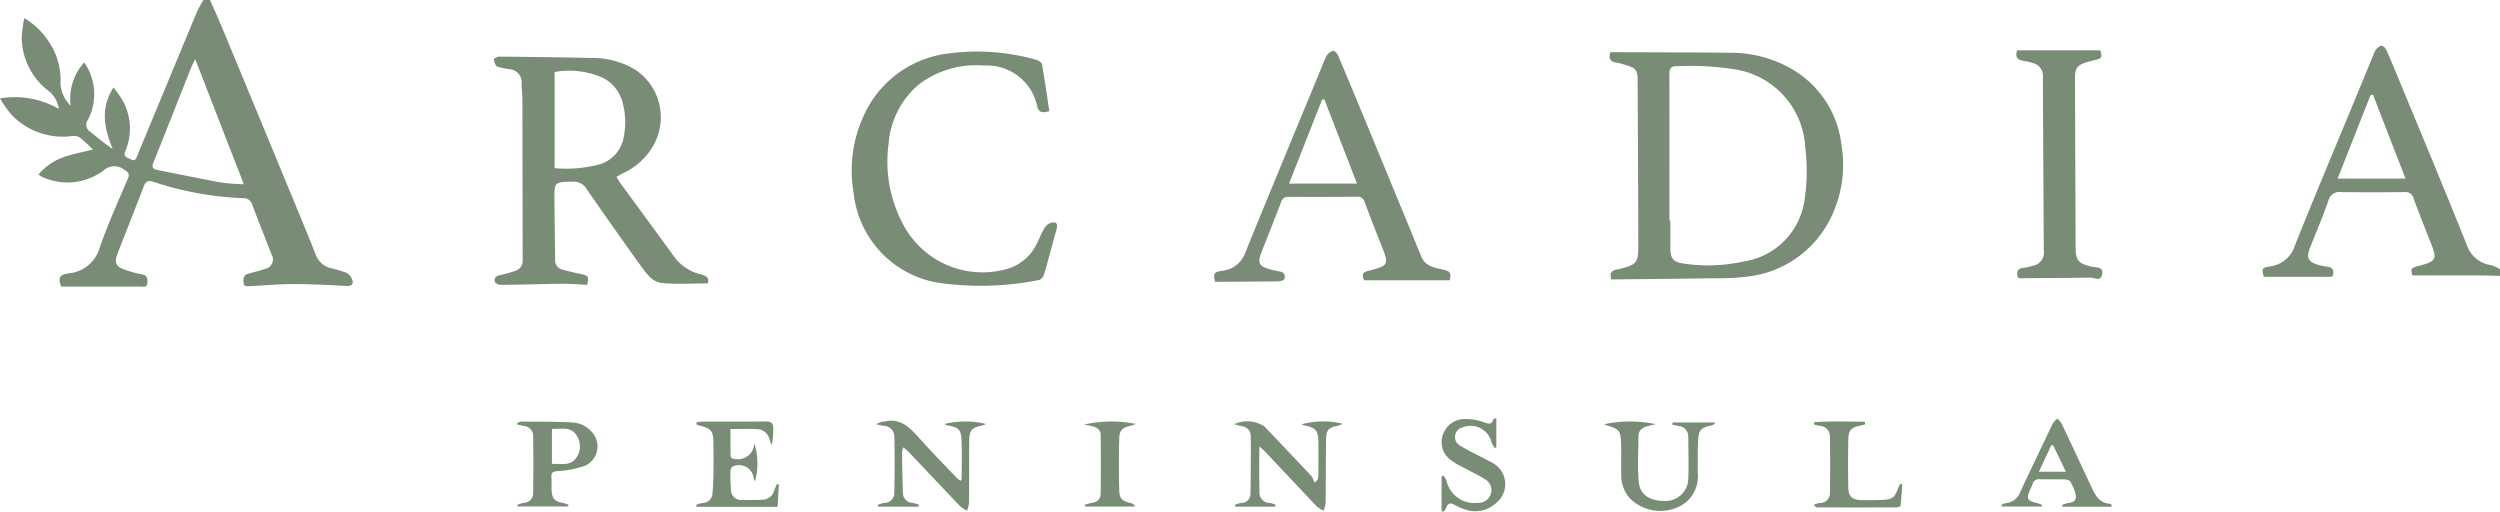
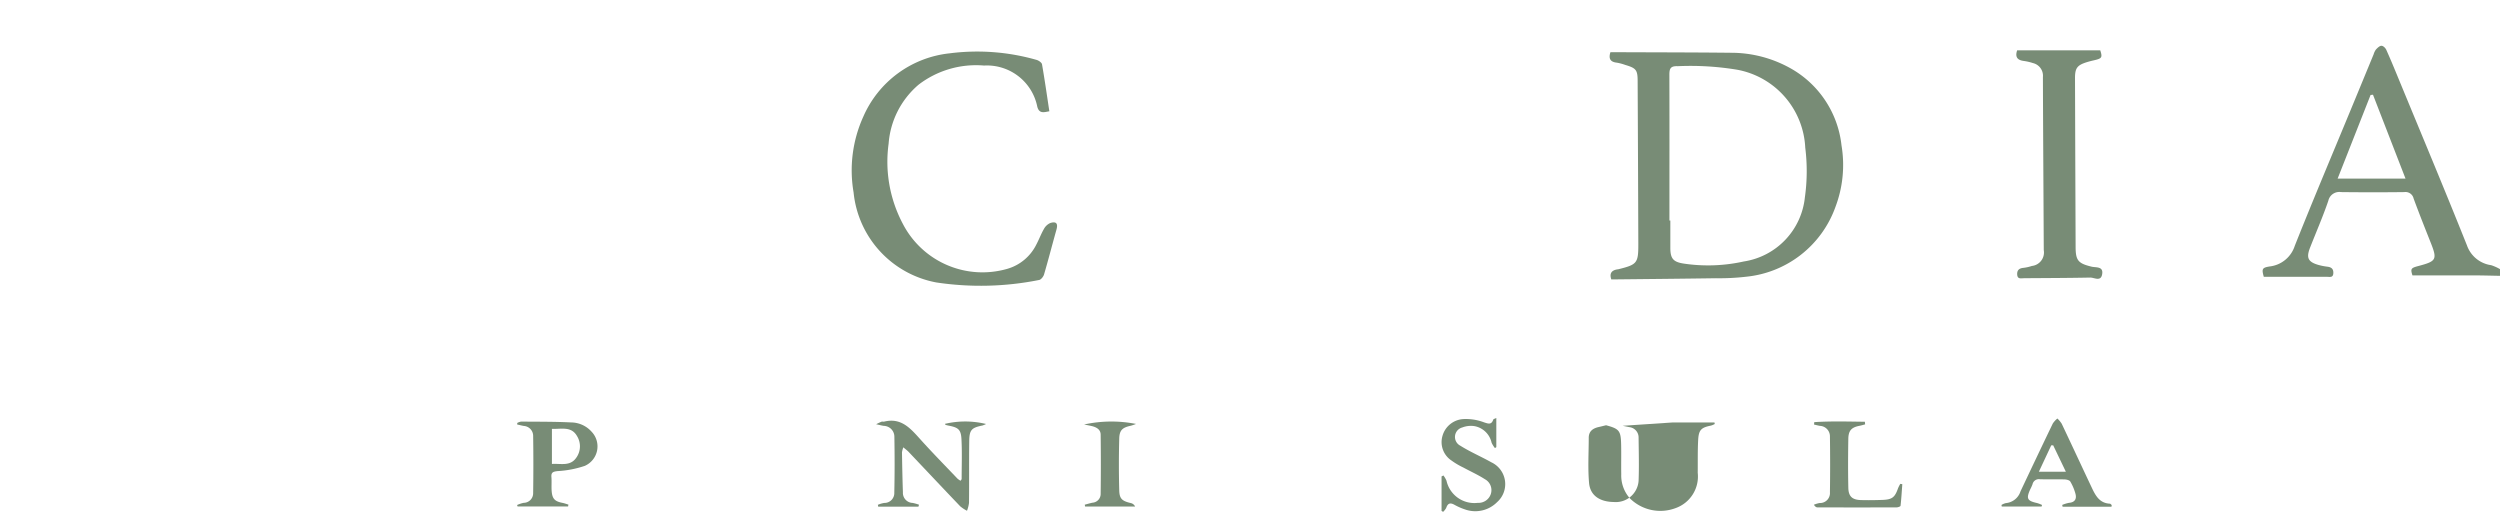
<svg xmlns="http://www.w3.org/2000/svg" width="184.433" height="37.765" viewBox="0 0 184.433 37.765">
  <g id="F77f5C" transform="translate(92.217 18.882)">
    <g id="F77f5C-2" data-name="F77f5C" transform="translate(-92.217 -18.882)">
      <g id="Group_80" data-name="Group 80">
        <g id="Group_79" data-name="Group 79">
-           <path id="Path_437" data-name="Path 437" d="M15.492,0c.3.671.6,1.338.883,2.015q2.679,6.454,5.346,12.913c.525,1.269,1.048,2.538,1.553,3.814a1.6,1.6,0,0,0,1.05,1.022,10.893,10.893,0,0,1,1.222.355.943.943,0,0,1,.446.539c.095.306-.055.458-.428.438-1.309-.071-2.621-.139-3.932-.139-1.064,0-2.128.1-3.193.154-.207.01-.445.071-.474-.261-.025-.3-.007-.562.348-.659.41-.112.827-.207,1.226-.351a.712.712,0,0,0,.491-1.076c-.471-1.219-.957-2.433-1.421-3.655a.656.656,0,0,0-.676-.488,23.894,23.894,0,0,1-6.594-1.2c-.406-.141-.59-.044-.737.34-.638,1.663-1.3,3.318-1.943,4.979-.237.612-.107.917.515,1.147a7.441,7.441,0,0,0,1.276.347c.4.071.45.3.423.635-.029.361-.271.277-.5.276-1.947-.006-3.894,0-5.854,0-.254-.642-.149-.876.546-.979a2.618,2.618,0,0,0,2.292-1.9c.6-1.725,1.355-3.4,2.074-5.083.161-.376.016-.479-.271-.668a1.181,1.181,0,0,0-1.543.08,4.468,4.468,0,0,1-4.16.6,3.211,3.211,0,0,1-.363-.149,2.322,2.322,0,0,1-.253-.176A4.228,4.228,0,0,1,4.678,11.6c.68-.246,1.4-.372,2.178-.569a10.546,10.546,0,0,0-1.01-.917,1.1,1.1,0,0,0-.652-.064A5.234,5.234,0,0,1,.83,8.448,9.563,9.563,0,0,1,0,7.26a6.545,6.545,0,0,1,4.343.773,2.152,2.152,0,0,0-.673-1.259,5.008,5.008,0,0,1-2.067-4,9.6,9.6,0,0,1,.189-1.439A5.5,5.5,0,0,1,3.516,2.951a5.057,5.057,0,0,1,.946,3.234A2.535,2.535,0,0,0,5.214,7.8a3.963,3.963,0,0,1,1-3.194A4.1,4.1,0,0,1,6.5,8.816a.61.61,0,0,0,.164.91c.536.421,1.049.871,1.651,1.267-.621-1.506-.935-2.971.051-4.538a7.93,7.93,0,0,1,.517.69,4.242,4.242,0,0,1,.368,3.991c-.194.455.141.475.382.613.356.2.413-.069.508-.3Q12.32,6.194,14.5.94c.136-.326.331-.627.5-.94ZM14.4,4.355c-.145.3-.229.451-.292.611-.932,2.352-1.856,4.706-2.8,7.054-.133.33-.008.458.282.516,1.584.316,3.165.643,4.753.933a15.935,15.935,0,0,0,1.645.125Z" fill="#788c76" />
          <path id="Path_438" data-name="Path 438" d="M640.889,29.592c-.606-.011-1.213-.03-1.82-.032-1.539,0-3.077,0-4.639,0-.152-.485-.119-.546.442-.694,1.336-.353,1.4-.479.9-1.736-.428-1.078-.857-2.156-1.257-3.244a.612.612,0,0,0-.679-.472c-1.559.02-3.119.018-4.678,0a.828.828,0,0,0-.934.64c-.4,1.173-.9,2.314-1.352,3.471-.289.744-.141,1.041.622,1.263a4.438,4.438,0,0,0,.673.131c.293.037.443.175.426.483-.018.343-.266.262-.468.263q-2.333,0-4.661,0c-.166-.585-.122-.676.428-.764a2.208,2.208,0,0,0,1.855-1.517c1.32-3.325,2.716-6.62,4.083-9.927q.87-2.105,1.738-4.212a1.129,1.129,0,0,1,.171-.351c.114-.12.272-.277.408-.274s.3.173.358.31c.328.73.632,1.471.937,2.212,1.677,4.063,3.377,8.117,5.008,12.2a2.219,2.219,0,0,0,1.783,1.464,3.319,3.319,0,0,1,.656.292ZM628.91,22.42h5.009l-2.4-6.188-.178.018Z" transform="translate(-456.456 -9.243)" fill="#788c76" />
-           <path id="Path_439" data-name="Path 439" d="M145.076,24.464c.122.19.218.356.33.51,1.313,1.8,2.635,3.589,3.941,5.392a3.367,3.367,0,0,0,1.971,1.291c.441.113.624.3.495.668-1.141,0-2.255.072-3.354-.026-.7-.062-1.15-.669-1.543-1.215q-2.034-2.83-4.021-5.7a1.125,1.125,0,0,0-1.079-.563c-1.31.035-1.318.011-1.309,1.3.01,1.489.038,2.977.052,4.466a.689.689,0,0,0,.547.72q.685.19,1.382.334c.521.107.572.176.433.789-.587-.028-1.186-.085-1.784-.079-1.524.016-3.048.066-4.572.084-.153,0-.4-.093-.441-.2-.1-.266.041-.452.349-.517a10.052,10.052,0,0,0,1.132-.313.785.785,0,0,0,.558-.828q-.013-5.895-.019-11.789c0-.391-.049-.782-.059-1.173a.97.97,0,0,0-.839-1.085,6.025,6.025,0,0,1-.953-.2c-.144-.064-.22-.335-.264-.527-.009-.041.251-.21.387-.209,2.263.022,4.525.044,6.787.1a6.085,6.085,0,0,1,3.279.872,4.211,4.211,0,0,1,1.134,5.886,4.9,4.9,0,0,1-1.939,1.691C145.489,24.235,145.308,24.34,145.076,24.464Zm-4.555-.642a9.588,9.588,0,0,0,3.375-.295,2.561,2.561,0,0,0,1.727-2.03,5.442,5.442,0,0,0-.079-2.475,2.834,2.834,0,0,0-1.431-1.849,6.11,6.11,0,0,0-3.592-.445Z" transform="translate(-99.604 -11.417)" fill="#788c76" />
          <path id="Path_440" data-name="Path 440" d="M443.585,31.143c-.14-.4-.025-.658.419-.738.032-.006.066-.006.1-.014,1.392-.346,1.477-.448,1.472-1.89q-.02-5.993-.05-11.986c0-.828-.111-.959-.922-1.2a3.609,3.609,0,0,0-.615-.164c-.472-.052-.626-.287-.471-.771.252,0,.51,0,.768,0,2.7.012,5.41.011,8.114.041a8.96,8.96,0,0,1,4.373,1.128,7.436,7.436,0,0,1,3.792,5.7,8.736,8.736,0,0,1-.442,4.534,7.82,7.82,0,0,1-6.612,5.162,17.019,17.019,0,0,1-2.207.109C448.745,31.092,446.19,31.115,443.585,31.143Zm4.285-4.345h.068c0,.671,0,1.342,0,2.013,0,.794.212,1.049,1.011,1.166a12.123,12.123,0,0,0,4.4-.158,5.342,5.342,0,0,0,4.515-4.734,13.859,13.859,0,0,0,.028-3.657,6.146,6.146,0,0,0-5.006-5.753,21.019,21.019,0,0,0-4.4-.264c-.525-.02-.621.163-.619.639C447.879,19.632,447.871,23.215,447.871,26.8Z" transform="translate(-324.712 -10.528)" fill="#788c76" />
-           <path id="Path_441" data-name="Path 441" d="M334.578,31.064c-.163-.6-.1-.718.47-.815a2.024,2.024,0,0,0,1.735-1.3c1.861-4.589,3.767-9.159,5.657-13.736a5.771,5.771,0,0,1,.372-.852.752.752,0,0,1,.468-.341c.113-.013.31.2.375.356q1.584,3.776,3.141,7.563,1.5,3.626,2.987,7.255c.286.7.924.817,1.556.951.581.123.663.242.544.8h-6.329c-.171-.466-.112-.59.355-.707,1.466-.367,1.5-.447.944-1.84q-.638-1.592-1.242-3.2a.548.548,0,0,0-.61-.419c-1.658.021-3.315.02-4.973.01a.525.525,0,0,0-.585.384c-.475,1.253-.98,2.495-1.464,3.745-.288.742-.16.987.616,1.211.25.072.508.123.764.174a.379.379,0,0,1,.322.543c-.039.1-.294.175-.452.178-1.457.021-2.915.023-4.372.031Zm5.448-7.252h5.015L342.633,17.6l-.167.01Z" transform="translate(-244.93 -10.267)" fill="#788c76" />
          <path id="Path_442" data-name="Path 442" d="M249.271,18.638c-.353.057-.742.217-.888-.331a3.787,3.787,0,0,0-3.927-3.043,6.96,6.96,0,0,0-4.835,1.414,6.324,6.324,0,0,0-2.208,4.35,9.773,9.773,0,0,0,1.063,5.939,6.611,6.611,0,0,0,7.671,3.3,3.456,3.456,0,0,0,2.164-1.8c.2-.375.346-.779.559-1.145a.982.982,0,0,1,.471-.442c.446-.14.579.044.453.494-.31,1.1-.593,2.208-.914,3.3-.048.164-.226.39-.369.41a21.941,21.941,0,0,1-7.574.182,7.516,7.516,0,0,1-6.108-6.641,9.591,9.591,0,0,1,.721-5.6,7.845,7.845,0,0,1,6.359-4.662,15.919,15.919,0,0,1,6.421.484c.157.045.379.2.4.327C248.931,16.323,249.093,17.468,249.271,18.638Z" transform="translate(-171.857 -10.428)" fill="#788c76" />
          <path id="Path_443" data-name="Path 443" d="M555.576,13.864h6.13c.17.524.124.6-.435.73-.191.043-.383.09-.57.149-.7.221-.859.44-.857,1.175q.02,6.214.044,12.428c0,1.029.187,1.238,1.182,1.48.32.077.885-.038.775.563-.1.563-.58.234-.884.24-1.622.033-3.245.035-4.867.048-.217,0-.49.095-.515-.265-.022-.323.142-.472.465-.5a3.153,3.153,0,0,0,.62-.14,1,1,0,0,0,.875-1.17c-.02-4.257-.049-8.514-.063-12.771a.959.959,0,0,0-.732-1.025,3.882,3.882,0,0,0-.669-.156C555.593,14.592,555.408,14.36,555.576,13.864Z" transform="translate(-406.764 -10.152)" fill="#788c76" />
-           <path id="Path_444" data-name="Path 444" d="M341.932,117.924c0,1.208-.019,2.271.009,3.332a.763.763,0,0,0,.774.842,1.645,1.645,0,0,1,.419.137l-.027.134h-2.951l-.028-.128a2.172,2.172,0,0,1,.459-.147.665.665,0,0,0,.692-.684c.023-1.4.028-2.807.022-4.21,0-.52-.336-.743-.82-.8a2.344,2.344,0,0,1-.386-.119,2.277,2.277,0,0,1,2.22.181q1.75,1.83,3.483,3.675a1.458,1.458,0,0,1,.191.464l.228-.183a1.027,1.027,0,0,0,.071-.259c0-.852.017-1.7,0-2.556-.023-.886-.178-1.046-1.065-1.234a1.051,1.051,0,0,1-.179-.075,6.015,6.015,0,0,1,3.038-.037,1.949,1.949,0,0,1-.313.13c-.75.155-.905.311-.916,1.084-.021,1.54-.011,3.08-.03,4.619a2.477,2.477,0,0,1-.149.578,2.511,2.511,0,0,1-.509-.325c-1.266-1.328-2.519-2.668-3.779-4C342.274,118.228,342.151,118.127,341.932,117.924Z" transform="translate(-249.027 -84.992)" fill="#788c76" />
          <path id="Path_445" data-name="Path 445" d="M244.5,122.237h-2.967l-.025-.136a2.1,2.1,0,0,1,.467-.138.726.726,0,0,0,.745-.763c.032-1.373.03-2.748.006-4.122a.8.8,0,0,0-.781-.8c-.139-.02-.276-.058-.565-.12a3.906,3.906,0,0,1,.4-.188c.06-.019.133.007.2-.008,1.26-.306,1.945.515,2.668,1.316.888.985,1.819,1.932,2.734,2.893a1.549,1.549,0,0,0,.224.157c.035-.055.083-.095.083-.135,0-.982.038-1.965-.014-2.944-.038-.7-.238-.852-.932-.986a1.759,1.759,0,0,1-.236-.059c-.023-.008-.033-.049-.049-.075a6.5,6.5,0,0,1,3.031.01,1.515,1.515,0,0,1-.265.112c-.8.161-.964.32-.975,1.143-.02,1.523,0,3.046-.017,4.569a2.442,2.442,0,0,1-.148.577,2.6,2.6,0,0,1-.5-.328c-1.279-1.337-2.546-2.686-3.82-4.029-.1-.1-.214-.184-.377-.322a1.67,1.67,0,0,0-.1.37c.017.981.034,1.962.069,2.942a.743.743,0,0,0,.715.789,3.19,3.19,0,0,1,.473.133Z" transform="translate(-176.745 -84.86)" fill="#788c76" />
-           <path id="Path_446" data-name="Path 446" d="M191.8,116.178a3.623,3.623,0,0,1,.446-.054c1.558,0,3.116.009,4.674-.01.381,0,.549.123.545.5a5.142,5.142,0,0,1-.11,1.238,2.942,2.942,0,0,1-.157-.389.967.967,0,0,0-.951-.781c-.618-.035-1.24-.009-1.935-.009,0,.675,0,1.322.005,1.969a.266.266,0,0,0,.117.191,1.225,1.225,0,0,0,1.579-.768c.018-.1.039-.209.062-.334a4.947,4.947,0,0,1,.049,2.789.644.644,0,0,1-.094-.16,1.085,1.085,0,0,0-1.52-.933.357.357,0,0,0-.193.27,12.071,12.071,0,0,0,.033,1.471.746.746,0,0,0,.816.741c.492-.005.984.006,1.474-.016a.922.922,0,0,0,.888-.653c.062-.172.137-.339.206-.508l.148.035c-.031.54-.062,1.08-.094,1.645h-5.976l-.034-.134a1.928,1.928,0,0,1,.446-.146.743.743,0,0,0,.764-.74c.042-.487.061-.977.068-1.465.011-.72.006-1.44,0-2.16-.006-.965-.155-1.145-1.094-1.361a.769.769,0,0,1-.162-.08Z" transform="translate(-140.423 -85.022)" fill="#788c76" />
-           <path id="Path_447" data-name="Path 447" d="M447.07,116.19h3.092l.02.113a1.441,1.441,0,0,1-.277.117c-.709.141-.9.31-.944,1.027-.045.816-.025,1.636-.034,2.455a2.472,2.472,0,0,1-1.619,2.6,3.192,3.192,0,0,1-3.4-.728,2.541,2.541,0,0,1-.623-1.762c-.013-.737.008-1.474-.009-2.21-.023-1.007-.141-1.144-1.111-1.407a.449.449,0,0,1-.118-.08,9.159,9.159,0,0,1,3.782,0c-.243.058-.4.1-.559.134-.428.1-.719.317-.72.794,0,1.109-.073,2.224.024,3.325.09,1.018.907,1.4,1.83,1.41a1.686,1.686,0,0,0,1.824-1.556c.041-1.062.012-2.127,0-3.19a.762.762,0,0,0-.682-.777c-.164-.037-.329-.066-.494-.1Z" transform="translate(-323.68 -85.023)" fill="#788c76" />
+           <path id="Path_447" data-name="Path 447" d="M447.07,116.19h3.092l.02.113a1.441,1.441,0,0,1-.277.117c-.709.141-.9.31-.944,1.027-.045.816-.025,1.636-.034,2.455a2.472,2.472,0,0,1-1.619,2.6,3.192,3.192,0,0,1-3.4-.728,2.541,2.541,0,0,1-.623-1.762c-.013-.737.008-1.474-.009-2.21-.023-1.007-.141-1.144-1.111-1.407c-.243.058-.4.1-.559.134-.428.1-.719.317-.72.794,0,1.109-.073,2.224.024,3.325.09,1.018.907,1.4,1.83,1.41a1.686,1.686,0,0,0,1.824-1.556c.041-1.062.012-2.127,0-3.19a.762.762,0,0,0-.682-.777c-.164-.037-.329-.066-.494-.1Z" transform="translate(-323.68 -85.023)" fill="#788c76" />
          <path id="Path_448" data-name="Path 448" d="M142.482,116.263a.933.933,0,0,1,.284-.1c1.229.012,2.459,0,3.686.062a2.046,2.046,0,0,1,1.522.694,1.567,1.567,0,0,1-.514,2.512,7.51,7.51,0,0,1-2,.384c-.317.037-.488.081-.458.442.028.342-.008.688.018,1.03.044.576.233.763.8.873.148.029.291.084.437.127l-.025.136h-3.727l-.035-.106a2.312,2.312,0,0,1,.484-.16.707.707,0,0,0,.7-.74q.032-2.109,0-4.218a.733.733,0,0,0-.69-.714c-.164-.03-.325-.072-.488-.108Zm2.557.439v2.586c.663-.044,1.361.2,1.812-.482a1.437,1.437,0,0,0,.04-1.574C146.471,116.491,145.739,116.726,145.04,116.7Z" transform="translate(-104.322 -85.061)" fill="#788c76" />
          <path id="Path_449" data-name="Path 449" d="M559.543,121.811h-3.605l-.03-.132a2.428,2.428,0,0,1,.5-.155c.44-.038.58-.292.478-.671a3.628,3.628,0,0,0-.381-.9c-.06-.1-.274-.153-.42-.157-.606-.017-1.214.006-1.82-.013a.48.48,0,0,0-.547.373,3.053,3.053,0,0,1-.161.357c-.319.7-.236.865.508,1.029a2.331,2.331,0,0,1,.355.14l-.033.115h-2.937l-.022-.116a1.059,1.059,0,0,1,.326-.138,1.252,1.252,0,0,0,1.081-.873c.79-1.669,1.58-3.339,2.381-5a1.725,1.725,0,0,1,.336-.367,1.99,1.99,0,0,1,.319.383c.743,1.565,1.471,3.137,2.21,4.7.276.584.568,1.161,1.341,1.2.049,0,.094.069.141.1Zm-4.3-4.531H555.1l-.913,1.949h1.991Z" transform="translate(-403.773 -84.428)" fill="#788c76" />
          <path id="Path_450" data-name="Path 450" d="M397.144,122.015v-2.544l.138-.07a1.858,1.858,0,0,1,.226.385,2.106,2.106,0,0,0,2.308,1.635.955.955,0,0,0,.956-.634.915.915,0,0,0-.425-1.107c-.506-.327-1.063-.575-1.594-.864a5.438,5.438,0,0,1-.883-.523,1.625,1.625,0,0,1-.658-1.81,1.7,1.7,0,0,1,1.549-1.243,3.778,3.778,0,0,1,1.517.242c.334.109.546.189.684-.207.014-.041.1-.056.222-.115v2.149l-.1.073a1.911,1.911,0,0,1-.248-.395,1.585,1.585,0,0,0-1.266-1.226,1.762,1.762,0,0,0-.9.1.724.724,0,0,0-.141,1.344c.73.46,1.533.8,2.289,1.225a1.775,1.775,0,0,1,.429,2.933,2.265,2.265,0,0,1-2.273.576,4.585,4.585,0,0,1-.856-.362c-.323-.186-.509-.142-.631.218a1.116,1.116,0,0,1-.228.289Z" transform="translate(-290.796 -84.324)" fill="#788c76" />
          <path id="Path_451" data-name="Path 451" d="M499.769,116.166c1.245-.08,2.489-.043,3.734-.027l.018.193c-.13.033-.259.074-.39.1-.6.111-.837.339-.849.952-.022,1.21-.025,2.421,0,3.631.014.632.292.88.92.9.524.015,1.049.007,1.573-.01.74-.024.94-.182,1.178-.867a2.469,2.469,0,0,1,.163-.318l.148.023c-.039.532-.07,1.065-.129,1.594-.006.051-.186.117-.285.118q-2.926.01-5.852,0c-.082,0-.164-.056-.257-.193a1.88,1.88,0,0,1,.424-.128.733.733,0,0,0,.76-.791q.03-2.058,0-4.117a.771.771,0,0,0-.734-.784c-.148-.025-.294-.063-.441-.1C499.759,116.286,499.764,116.226,499.769,116.166Z" transform="translate(-365.925 -85.024)" fill="#788c76" />
          <path id="Path_452" data-name="Path 452" d="M298.684,116.354a9.409,9.409,0,0,1,3.829-.041,3.487,3.487,0,0,1-.378.131c-.615.131-.844.321-.86.947q-.051,1.914,0,3.83c.016.621.219.782.857.931a.458.458,0,0,1,.312.253h-3.688l-.024-.135c.191-.05.379-.108.572-.147a.647.647,0,0,0,.6-.62q.029-2.2,0-4.409c-.006-.378-.321-.545-.663-.625C299.072,116.43,298.906,116.4,298.684,116.354Z" transform="translate(-218.705 -85.038)" fill="#788c76" />
        </g>
      </g>
    </g>
  </g>
</svg>